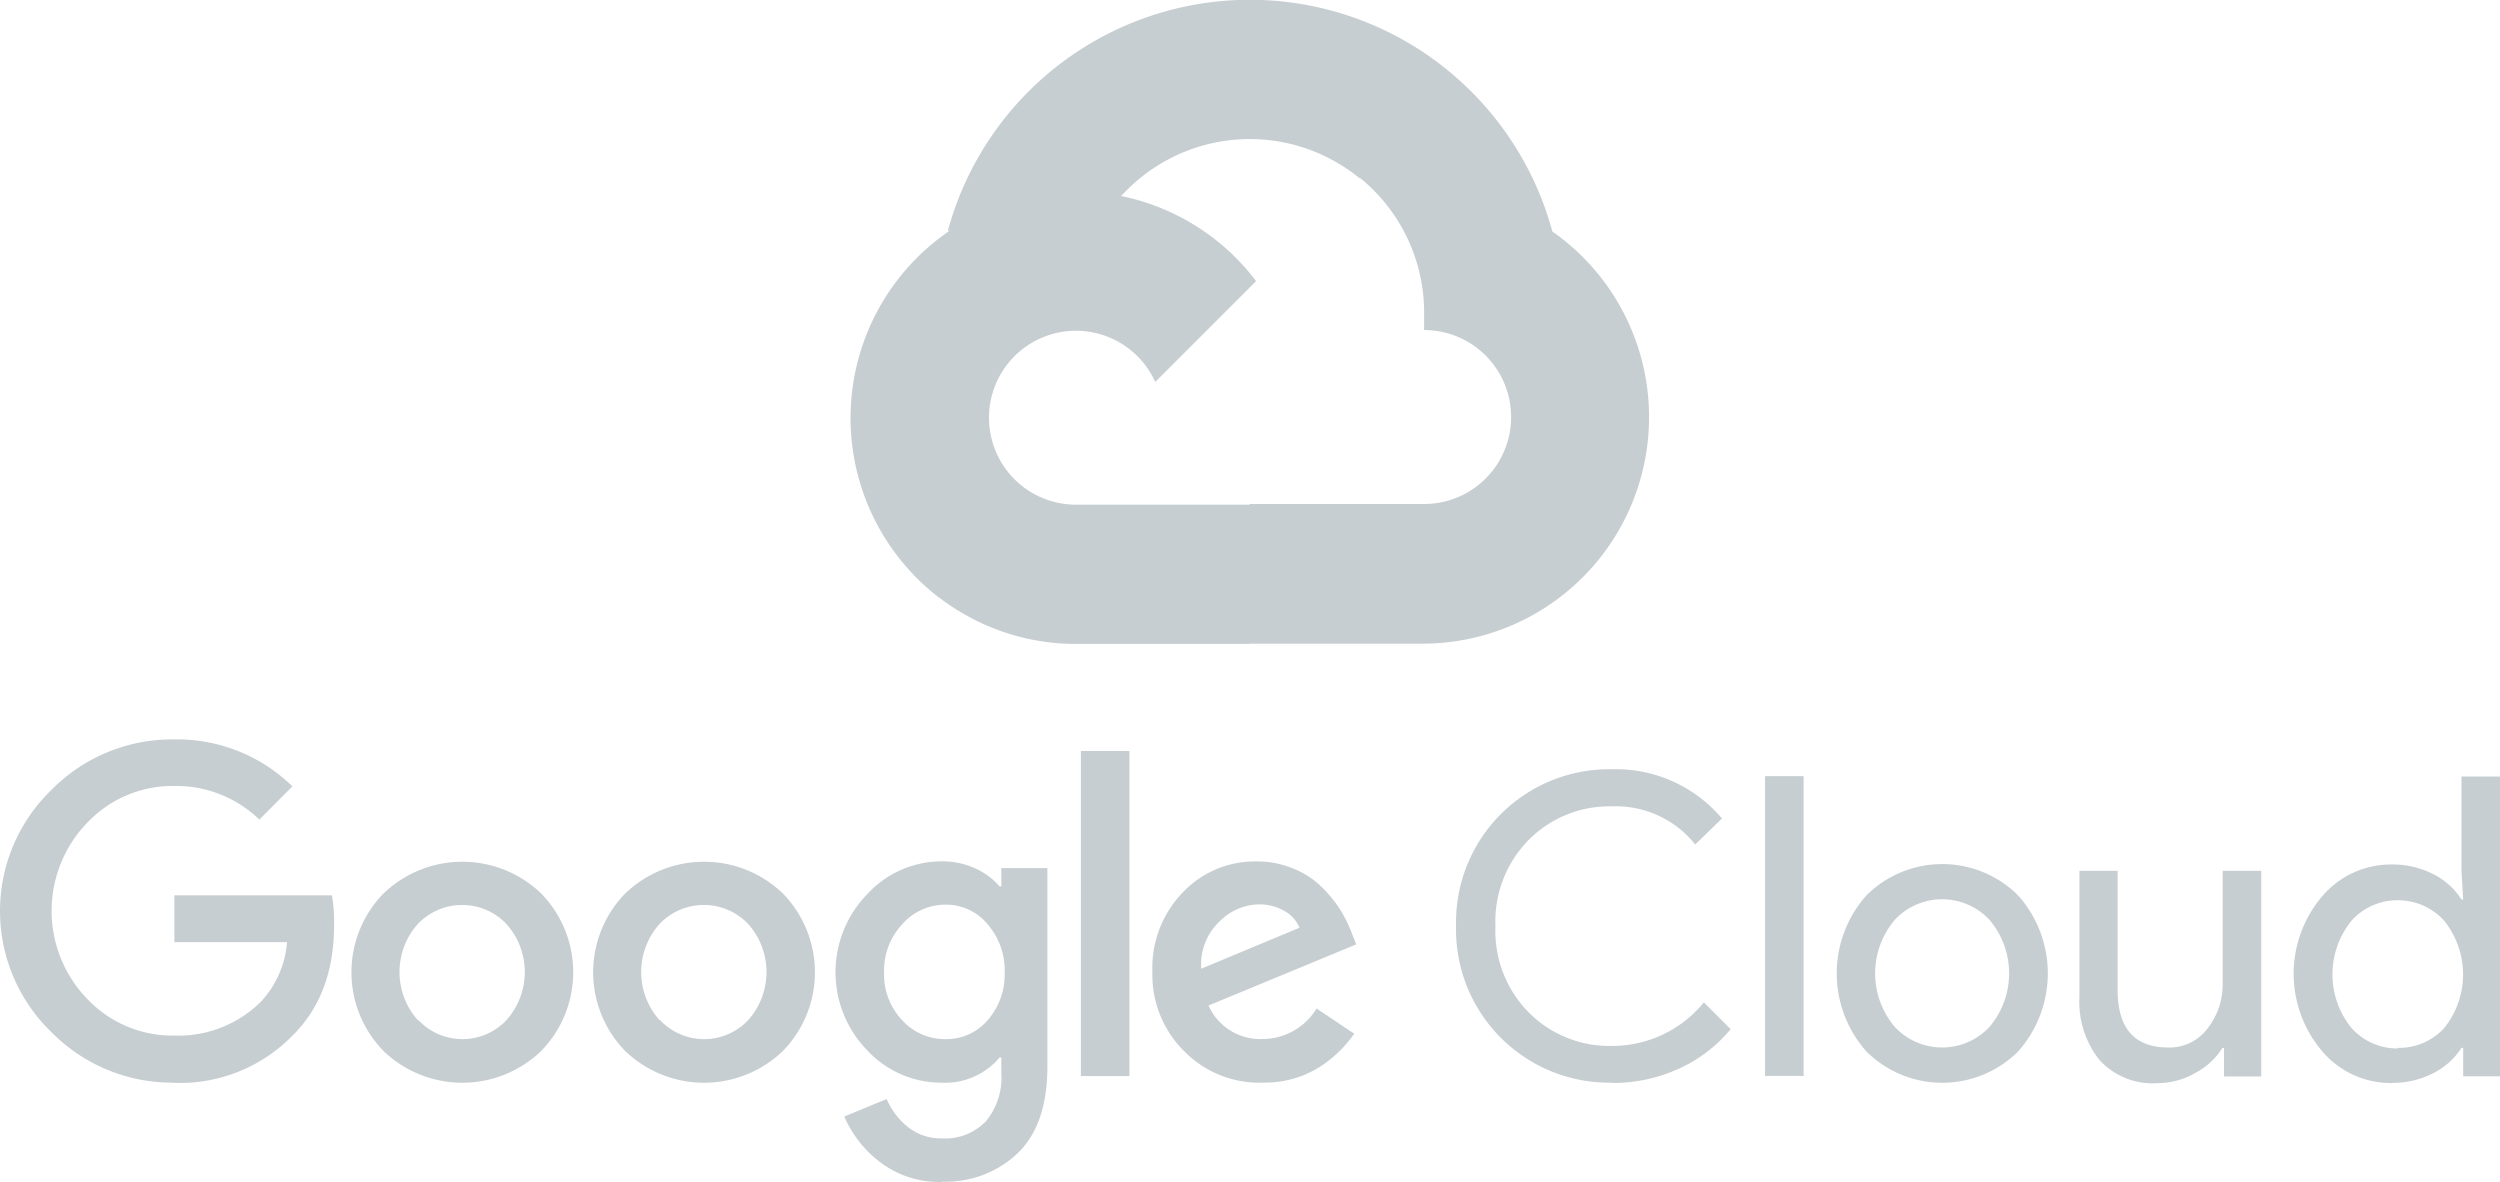
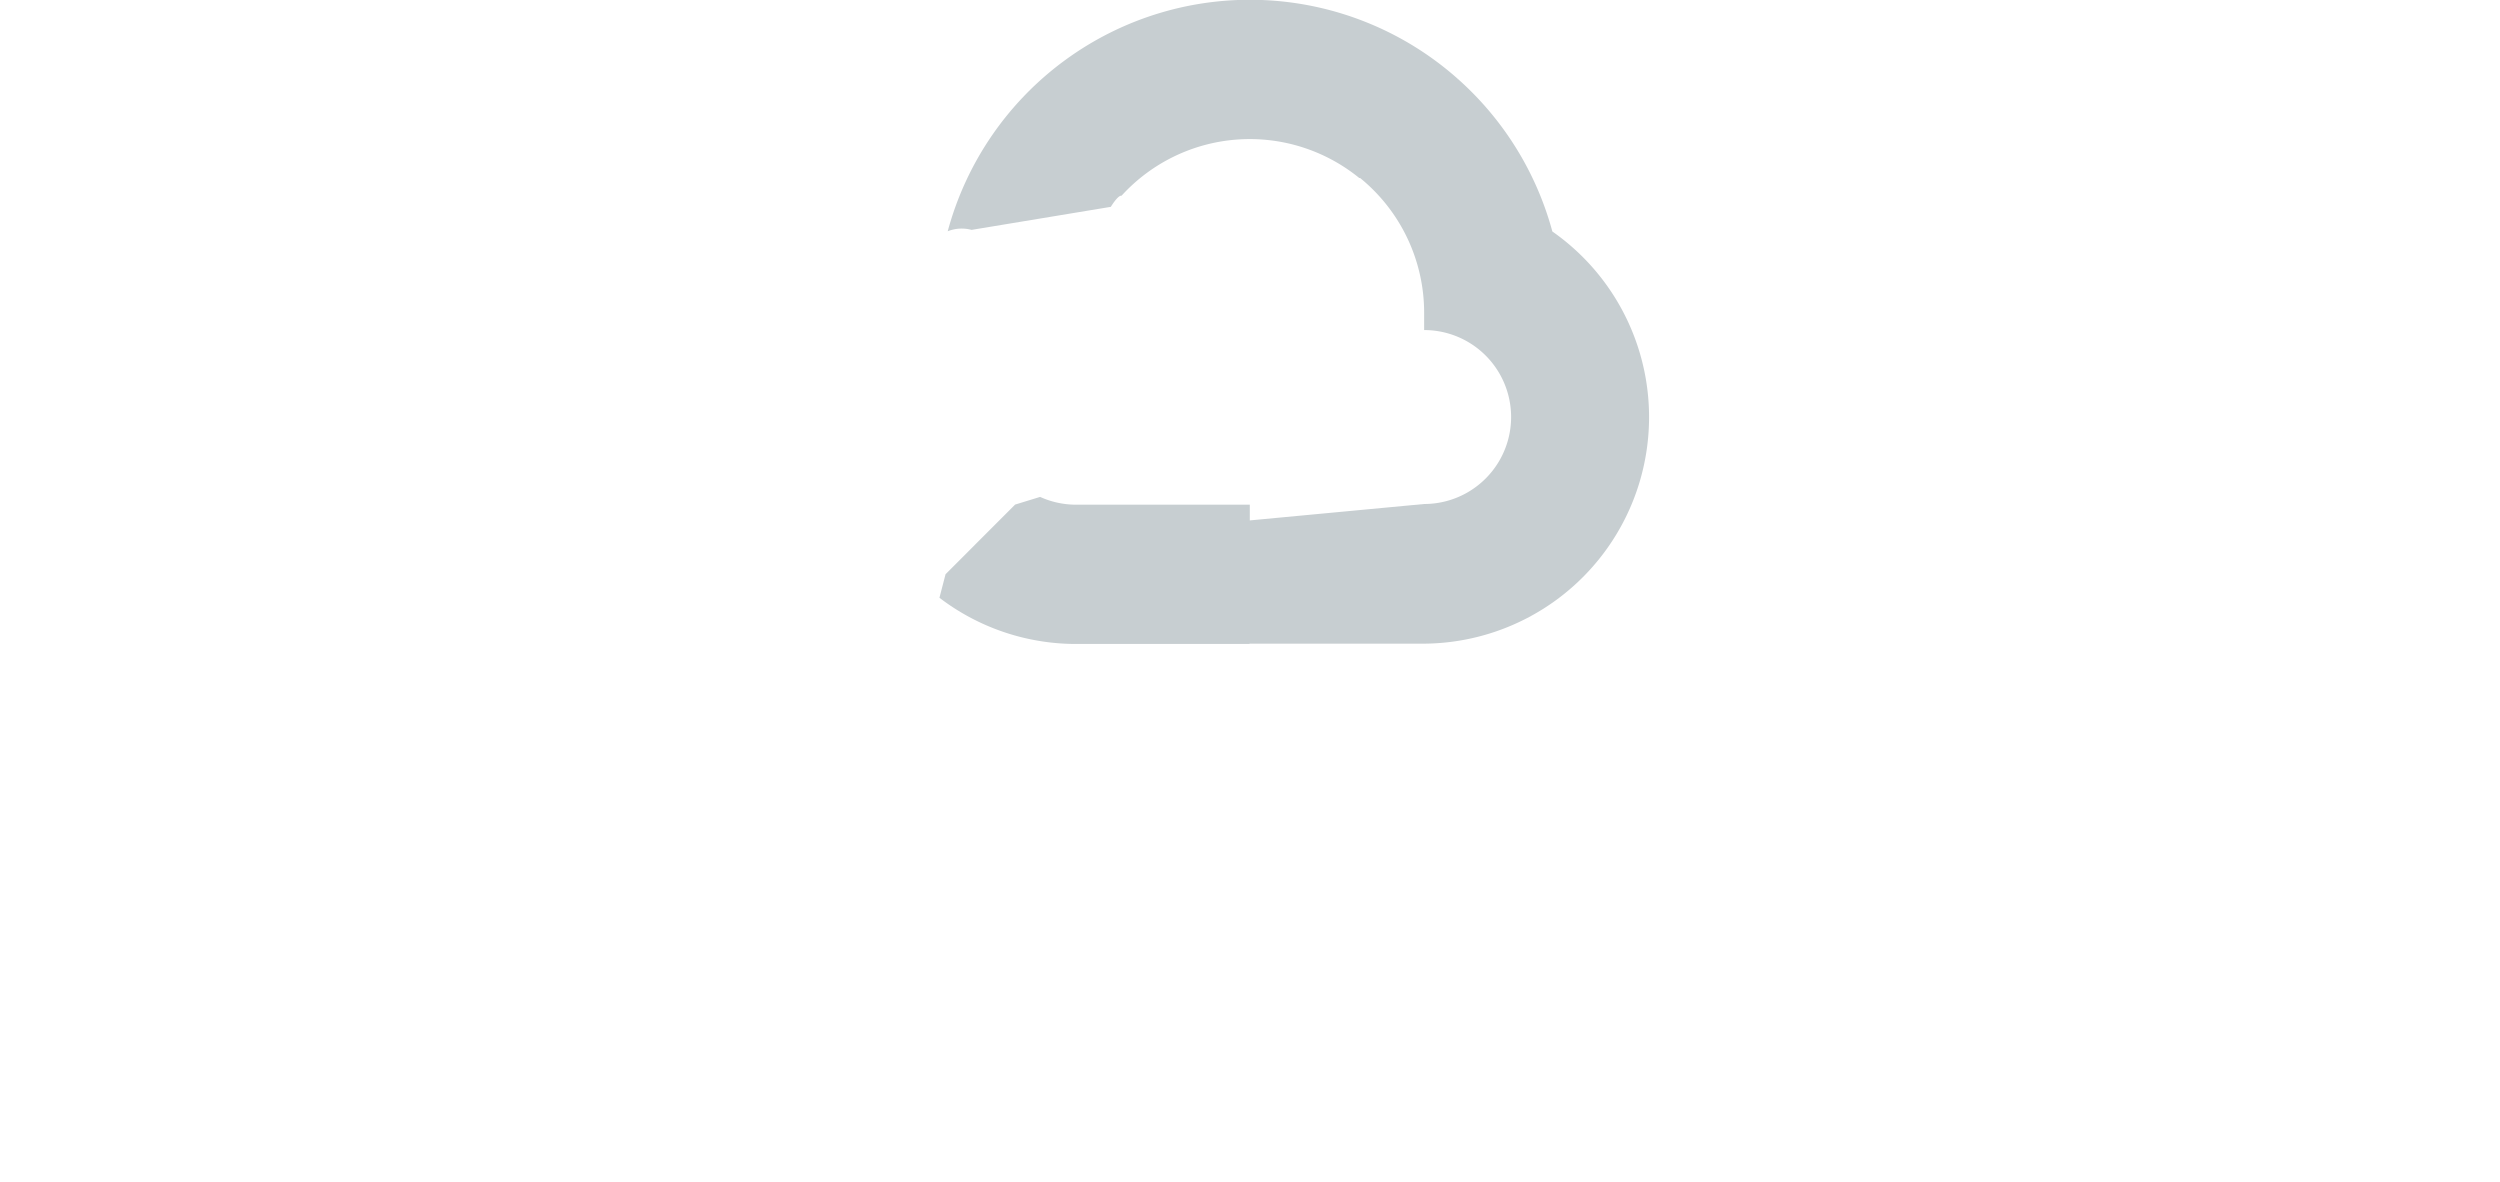
<svg xmlns="http://www.w3.org/2000/svg" viewBox="0 0 253.82 120">
  <defs>
    <style>.cls-1{fill:#c7ced1;fill-rule:evenodd;}</style>
  </defs>
  <title>Asset 9</title>
  <g id="Layer_2" data-name="Layer 2">
    <g id="Layer_1-2" data-name="Layer 1">
      <path class="cls-1" d="M138,18.07l2.6,0L147.67,11,148,8A31.77,31.77,0,0,0,96.22,23.48a3.82,3.82,0,0,1,2.42-.14L112.78,21s.72-1.2,1.09-1.13A17.61,17.61,0,0,1,138,18.07Z" />
-       <path class="cls-1" d="M157.61,23.51A31.84,31.84,0,0,0,148,8l-10,10a17.63,17.63,0,0,1,6.59,13.74v1.77a8.83,8.83,0,0,1,0,17.66H126.92L125.15,53v10.6l1.77,1.75h17.67a23,23,0,0,0,13-41.86Z" />
+       <path class="cls-1" d="M157.61,23.51A31.84,31.84,0,0,0,148,8l-10,10a17.63,17.63,0,0,1,6.59,13.74v1.77a8.83,8.83,0,0,1,0,17.66L125.15,53v10.6l1.77,1.75h17.67a23,23,0,0,0,13-41.86Z" />
      <path class="cls-1" d="M109.24,65.38h17.65V51.24H109.24a8.84,8.84,0,0,1-3.64-.79l-2.54.78L96,58.3l-.62,2.39a22.84,22.84,0,0,0,13.88,4.69Z" />
-       <path class="cls-1" d="M109.24,19.44A23,23,0,0,0,95.37,60.7l10.24-10.24a8.83,8.83,0,1,1,11.68-11.68l10.24-10.24a22.92,22.92,0,0,0-18.29-9.1ZM17.69,109.92A17.21,17.21,0,0,1,5.23,104.8a17.09,17.09,0,0,1,0-24.61,17.19,17.19,0,0,1,12.46-5.12,16.74,16.74,0,0,1,12,4.77l-3.36,3.37a12.13,12.13,0,0,0-8.59-3.41,11.91,11.91,0,0,0-8.86,3.71,12.86,12.86,0,0,0,0,17.93,11.92,11.92,0,0,0,8.86,3.7,11.89,11.89,0,0,0,8.8-3.49,10,10,0,0,0,2.6-6H17.7V90.9h16a15.44,15.44,0,0,1,.22,3q0,7-4.12,11.14a16,16,0,0,1-12.16,4.9Zm37.25-3.21a11.55,11.55,0,0,1-16,0,11.45,11.45,0,0,1,0-16,11.55,11.55,0,0,1,16,0,11.45,11.45,0,0,1,0,16Zm-12.46-3.14a6.14,6.14,0,0,0,8.94,0,7.33,7.33,0,0,0,0-9.76,6.21,6.21,0,0,0-9,0,7.33,7.33,0,0,0,0,9.76Zm37,3.14a11.55,11.55,0,0,1-16,0,11.45,11.45,0,0,1,0-16,11.55,11.55,0,0,1,16,0,11.45,11.45,0,0,1,0,16Zm-12.46-3.14a6.14,6.14,0,0,0,8.94,0,7.33,7.33,0,0,0,0-9.76,6.21,6.21,0,0,0-9,0,7.33,7.33,0,0,0,0,9.76ZM95.66,120a9.91,9.91,0,0,1-6.29-2,11.57,11.57,0,0,1-3.65-4.64l4.3-1.78a7.28,7.28,0,0,0,2.12,2.81,5.38,5.38,0,0,0,3.53,1.19,5.72,5.72,0,0,0,4.4-1.71,6.89,6.89,0,0,0,1.59-4.89v-1.62h-.17a7.21,7.21,0,0,1-5.91,2.56,10.25,10.25,0,0,1-7.52-3.27,11.37,11.37,0,0,1,0-15.88,10.26,10.26,0,0,1,7.52-3.32,7.94,7.94,0,0,1,3.46.73A7,7,0,0,1,101.49,90h.17V88.13h4.68v20.15c0,3.92-1,6.84-3,8.79a10.59,10.59,0,0,1-7.68,2.9ZM96,105.5a5.49,5.49,0,0,0,4.28-1.93A7,7,0,0,0,102,98.74a7.14,7.14,0,0,0-1.72-4.89,5.45,5.45,0,0,0-4.28-2,5.83,5.83,0,0,0-4.41,2,6.87,6.87,0,0,0-1.83,4.89,6.71,6.71,0,0,0,1.83,4.83A5.85,5.85,0,0,0,96,105.5Zm18.67-29.25v33h-4.93v-33Zm13.52,33.67a10.71,10.71,0,0,1-8-3.23,10.89,10.89,0,0,1-3.19-8,11,11,0,0,1,3.08-8.08,10.08,10.08,0,0,1,7.5-3.15,9.5,9.5,0,0,1,3.79.75,8.83,8.83,0,0,1,2.89,1.91,13.59,13.59,0,0,1,1.83,2.27,13.79,13.79,0,0,1,1.1,2.21l.51,1.28-15,6.21a5.74,5.74,0,0,0,5.44,3.4,6.44,6.44,0,0,0,5.53-3.1l3.82,2.56a12.45,12.45,0,0,1-3.61,3.44,10.36,10.36,0,0,1-5.74,1.52Zm-6.25-11.56,10-4.17a3.51,3.51,0,0,0-1.57-1.72,5.12,5.12,0,0,0-2.6-.65,5.8,5.8,0,0,0-4,1.78,6,6,0,0,0-1.81,4.76Zm41.71,11.56A15.55,15.55,0,0,1,147.83,94a15.55,15.55,0,0,1,15.82-15.9,14.11,14.11,0,0,1,11.18,5l-2.72,2.64a10.28,10.28,0,0,0-8.46-3.87,11.52,11.52,0,0,0-8.4,3.36,11.78,11.78,0,0,0-3.42,8.8,11.78,11.78,0,0,0,3.42,8.8,11.52,11.52,0,0,0,8.4,3.36,12,12,0,0,0,9.34-4.42l2.72,2.72a14.68,14.68,0,0,1-5.23,4,16.08,16.08,0,0,1-6.84,1.46Zm19.47-.68H179.2V78.8h3.92ZM189.5,90.9a10.92,10.92,0,0,1,15.39,0,11.92,11.92,0,0,1,0,15.86,10.92,10.92,0,0,1-15.39,0,11.92,11.92,0,0,1,0-15.86Zm2.9,13.39a6.58,6.58,0,0,0,9.56,0,8.4,8.4,0,0,0,0-10.93,6.58,6.58,0,0,0-9.56,0,8.4,8.4,0,0,0,0,10.93Zm37.14,5H225.8v-2.89h-.17a7.17,7.17,0,0,1-2.72,2.52,7.76,7.76,0,0,1-3.87,1.05,7.29,7.29,0,0,1-5.92-2.39,9.52,9.52,0,0,1-2-6.38V88.41H215v12.11q0,5.83,5.14,5.83a4.81,4.81,0,0,0,4-1.95,7.18,7.18,0,0,0,1.52-4.51V88.41h3.92v20.84Zm13.26.67a9.14,9.14,0,0,1-7-3.19,12.13,12.13,0,0,1,0-15.81,9.14,9.14,0,0,1,7-3.19,9,9,0,0,1,4.28,1,7.16,7.16,0,0,1,2.83,2.56h.17l-.17-2.89v-9.6h3.91v30.44h-3.74v-2.89h-.17a7.29,7.29,0,0,1-2.83,2.55,9,9,0,0,1-4.28,1Zm.64-3.57a6.23,6.23,0,0,0,4.7-2,8.69,8.69,0,0,0,0-10.92,6.33,6.33,0,0,0-4.7-2.07,6.26,6.26,0,0,0-4.68,2.06,8.63,8.63,0,0,0,0,10.93,6.26,6.26,0,0,0,4.68,2.06Z" />
    </g>
  </g>
</svg>